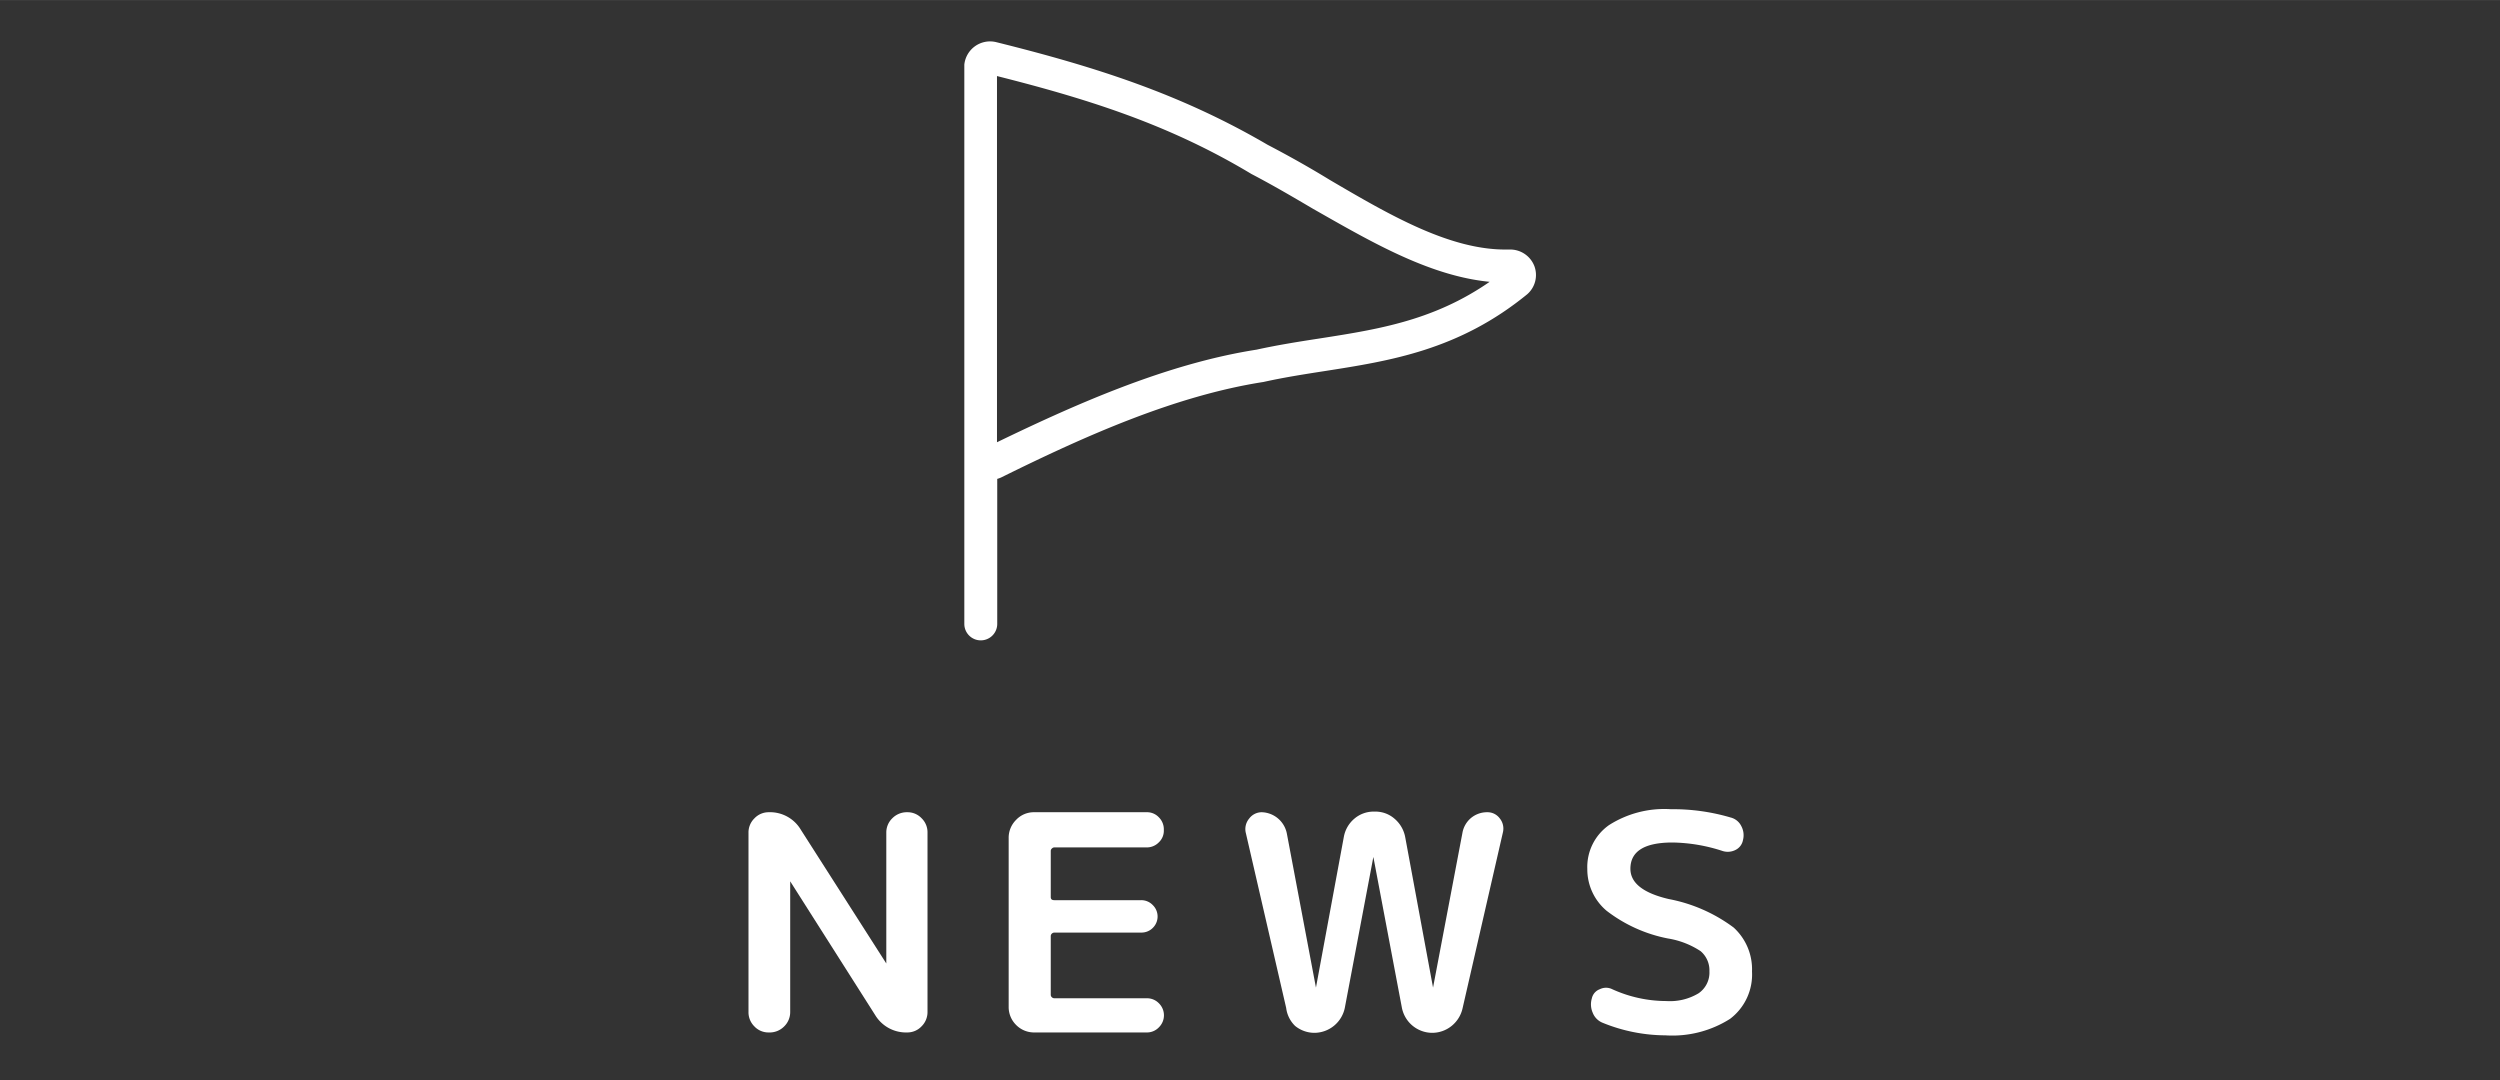
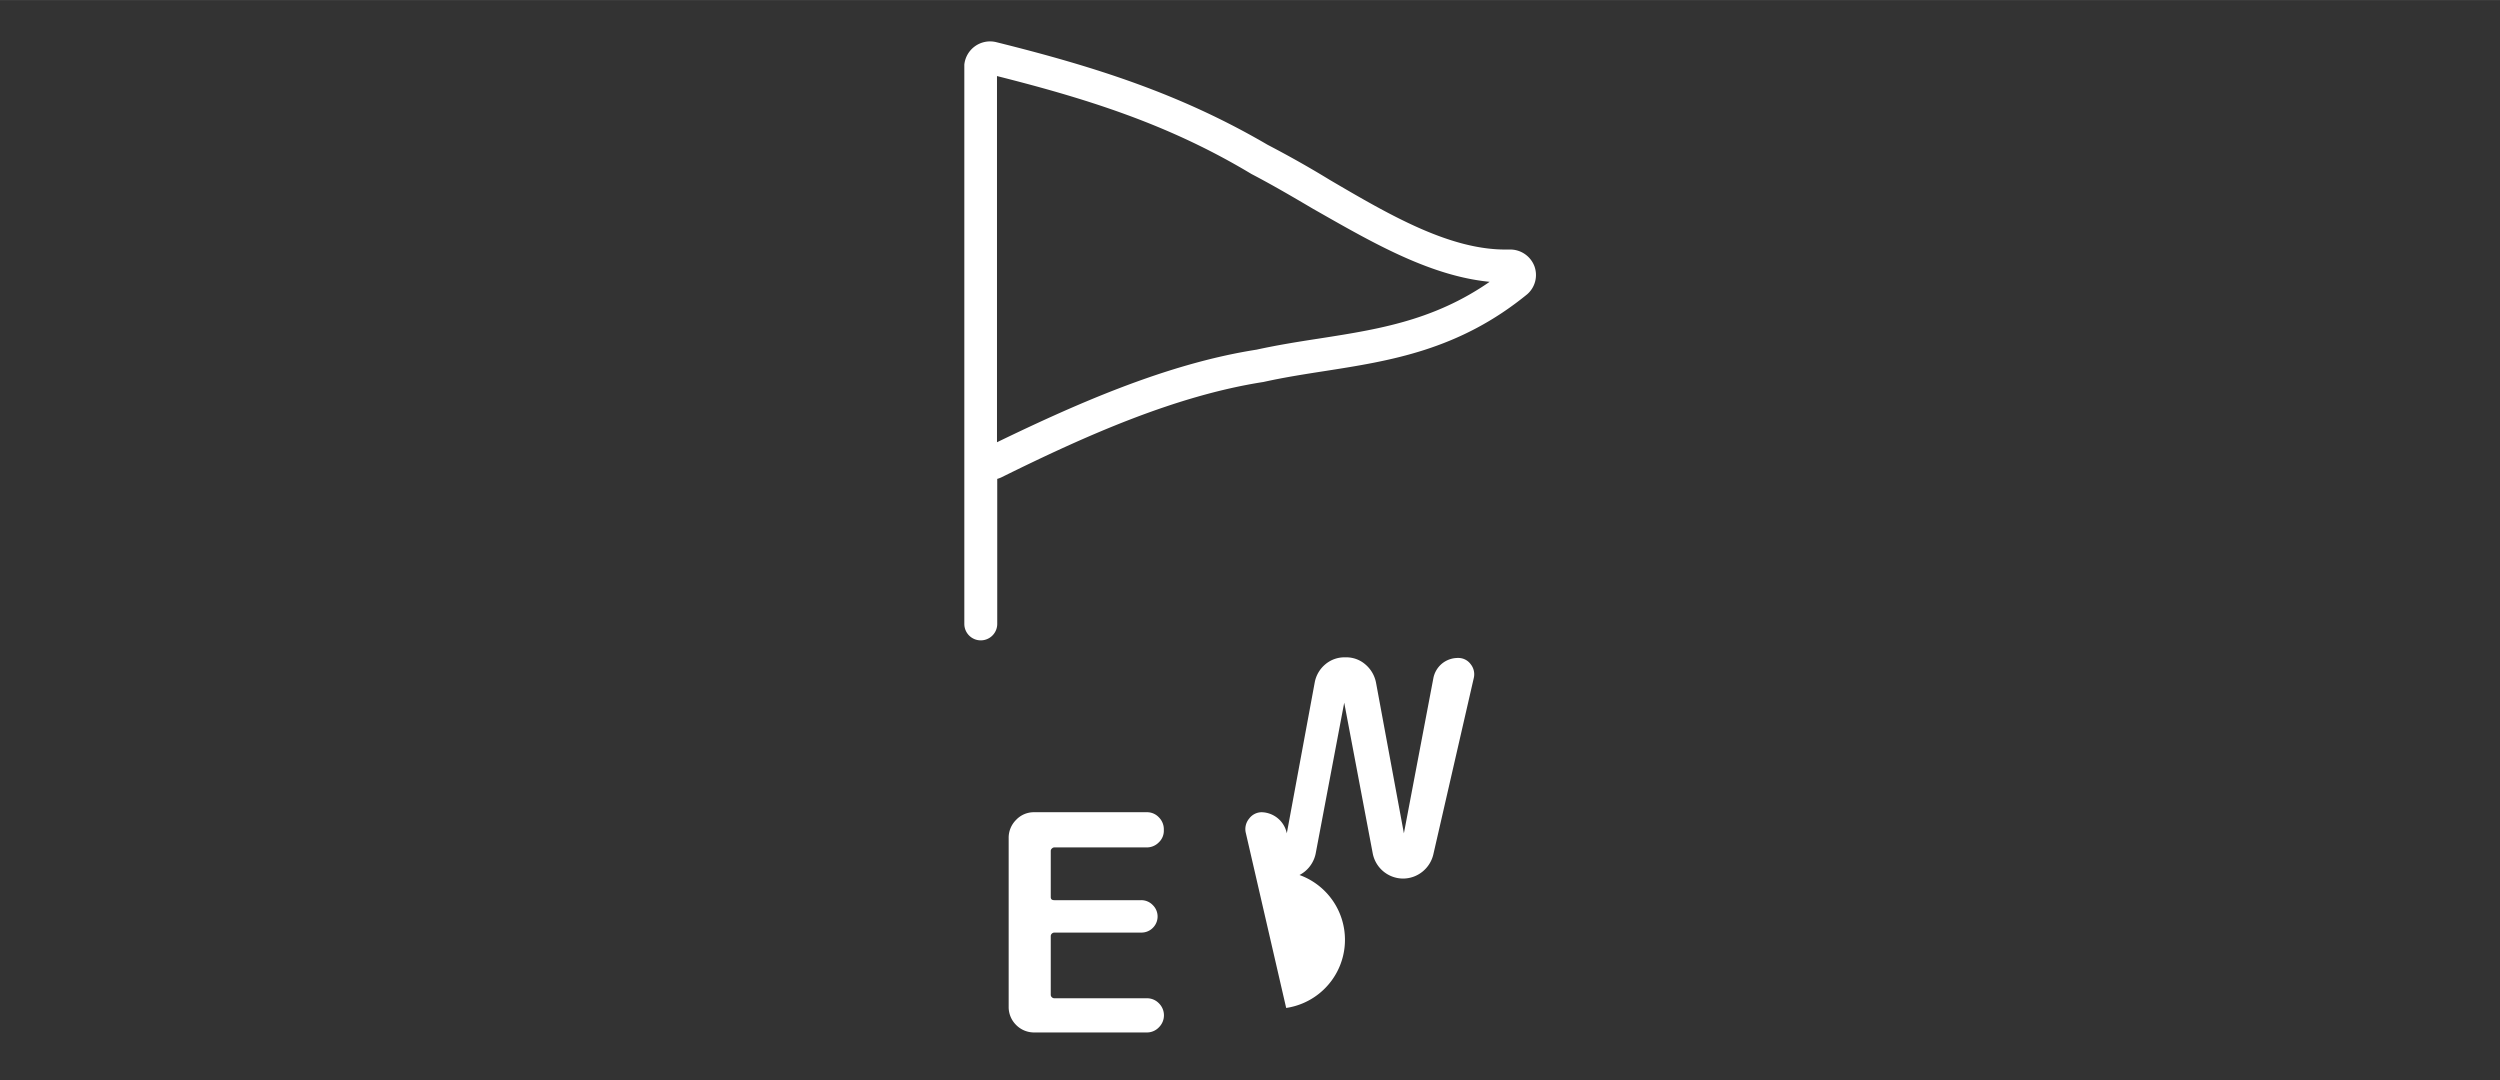
<svg xmlns="http://www.w3.org/2000/svg" width="70.2mm" height="30.34mm" viewBox="0 0 199 86">
  <rect x="0" y="0" width="199" height="86" fill="#333333" stroke="none" />
  <defs>
    <style>
      .a {
        fill: none;
      }

      .b, .c {
        fill: #fff;
      }

      .c {
        stroke: #fff;
        stroke-miterlimit: 10;
      }
    </style>
  </defs>
  <title>front-news</title>
  <g>
    <rect class="a" width="199" height="86" />
    <g>
-       <path class="b" d="M61.19,82.18a1.53,1.53,0,0,1-1.14-.48,1.58,1.58,0,0,1-.47-1.16V66.29a1.57,1.57,0,0,1,.48-1.16,1.55,1.55,0,0,1,1.13-.48,2.85,2.85,0,0,1,2.56,1.4l6.8,10.64s0,0,0,0,0,0,0,0V66.29a1.57,1.57,0,0,1,.48-1.16,1.62,1.62,0,0,1,1.19-.48,1.53,1.53,0,0,1,1.14.48,1.56,1.56,0,0,1,.47,1.16V80.54a1.59,1.59,0,0,1-.48,1.16,1.55,1.55,0,0,1-1.13.48,2.87,2.87,0,0,1-2.56-1.39L62.9,70.15s0,0,0,0a0,0,0,0,0,0,0V80.54a1.59,1.59,0,0,1-.48,1.16A1.62,1.62,0,0,1,61.19,82.18Z" />
      <path class="b" d="M82.33,82.18a2,2,0,0,1-1.45-.6,2,2,0,0,1-.59-1.44V66.71a2,2,0,0,1,.59-1.45,1.94,1.94,0,0,1,1.45-.61h8.92a1.29,1.29,0,0,1,1,.41,1.34,1.34,0,0,1,.39,1,1.27,1.27,0,0,1-.41,1,1.33,1.33,0,0,1-1,.39H83.92a.28.28,0,0,0-.19.09.25.25,0,0,0-.09.2V71.4c0,.17.09.25.28.25h6.91a1.27,1.27,0,0,1,.93.39,1.27,1.27,0,0,1,0,1.82,1.27,1.27,0,0,1-.94.37H83.92a.31.31,0,0,0-.19.08.28.28,0,0,0-.09.2v4.67a.27.27,0,0,0,.09.2.31.31,0,0,0,.19.08h7.33a1.31,1.31,0,0,1,1,.4,1.34,1.34,0,0,1,0,1.91,1.31,1.31,0,0,1-1,.41Z" />
-       <path class="b" d="M102.38,80.23,99.17,66.31a1.3,1.3,0,0,1,.26-1.15,1.25,1.25,0,0,1,1-.51,2.1,2.1,0,0,1,2,1.68l2.32,12.28s0,0,0,0a0,0,0,0,0,0,0l2.22-12a2.46,2.46,0,0,1,.83-1.44,2.35,2.35,0,0,1,1.56-.57h.1a2.31,2.31,0,0,1,1.56.58,2.53,2.53,0,0,1,.83,1.43l2.22,12a0,0,0,0,0,0,0s0,0,0,0l2.34-12.32a2,2,0,0,1,.68-1.18,2,2,0,0,1,1.29-.46,1.21,1.21,0,0,1,1,.49,1.28,1.28,0,0,1,.25,1.12l-3.21,14a2.5,2.5,0,0,1-.87,1.4,2.46,2.46,0,0,1-1.57.55,2.47,2.47,0,0,1-2.39-2l-2.27-12s0,0,0,0,0,0,0,0l-2.27,12a2.49,2.49,0,0,1-2.39,2,2.44,2.44,0,0,1-1.57-.55A2.4,2.4,0,0,1,102.38,80.23Z" />
-       <path class="b" d="M132.77,74.7a11.63,11.63,0,0,1-4.89-2.21,4.31,4.31,0,0,1-1.53-3.32,4.08,4.08,0,0,1,1.72-3.49A8.18,8.18,0,0,1,133,64.41a16.2,16.2,0,0,1,4.76.66,1.29,1.29,0,0,1,.85.69,1.53,1.53,0,0,1,.13,1.11,1.09,1.09,0,0,1-.61.79,1.36,1.36,0,0,1-1,.08,13.35,13.35,0,0,0-4-.68c-2.23,0-3.35.7-3.35,2.09,0,1.12,1,1.93,3.05,2.41A12.55,12.55,0,0,1,138,73.83a4.5,4.5,0,0,1,1.46,3.5,4.42,4.42,0,0,1-1.75,3.77,8.57,8.57,0,0,1-5.14,1.31,13.35,13.35,0,0,1-5-1,1.41,1.41,0,0,1-.79-.8,1.66,1.66,0,0,1-.07-1.14,1,1,0,0,1,.63-.73,1.11,1.11,0,0,1,1,0,10.44,10.44,0,0,0,4.31.94,4.41,4.41,0,0,0,2.56-.62,2,2,0,0,0,.86-1.75,2,2,0,0,0-.7-1.6A6.62,6.62,0,0,0,132.77,74.7Z" />
+       <path class="b" d="M102.38,80.23,99.17,66.31a1.3,1.3,0,0,1,.26-1.15,1.25,1.25,0,0,1,1-.51,2.1,2.1,0,0,1,2,1.68s0,0,0,0a0,0,0,0,0,0,0l2.22-12a2.46,2.46,0,0,1,.83-1.44,2.35,2.35,0,0,1,1.56-.57h.1a2.31,2.31,0,0,1,1.56.58,2.53,2.53,0,0,1,.83,1.43l2.22,12a0,0,0,0,0,0,0s0,0,0,0l2.34-12.32a2,2,0,0,1,.68-1.18,2,2,0,0,1,1.29-.46,1.21,1.21,0,0,1,1,.49,1.28,1.28,0,0,1,.25,1.12l-3.21,14a2.5,2.5,0,0,1-.87,1.4,2.46,2.46,0,0,1-1.57.55,2.47,2.47,0,0,1-2.39-2l-2.27-12s0,0,0,0,0,0,0,0l-2.27,12a2.49,2.49,0,0,1-2.39,2,2.44,2.44,0,0,1-1.57-.55A2.4,2.4,0,0,1,102.38,80.23Z" />
    </g>
    <path class="c" d="M121.67,21.36a1.56,1.56,0,0,0-1.51-1h-.34c-4.65,0-9.51-2.85-14.22-5.61-1.63-1-3.31-1.94-4.94-2.79-6.84-4-13.54-6.15-21.51-8.13a1.56,1.56,0,0,0-1.89,1.34s0,.06,0,.09v44.4a.81.81,0,0,0,1.62,0V37.7a1.77,1.77,0,0,0,.6-.15c6.71-3.32,13.9-6.53,21-7.64,1.62-.36,3.28-.62,4.89-.87,5.18-.81,10.53-1.64,15.87-6A1.53,1.53,0,0,0,121.67,21.36Zm-16.6,6.08c-1.63.25-3.32.52-4.95.88C92.94,29.44,85.66,32.68,78.86,36V5.41c7.79,1.94,14.34,4,21,8,1.63.85,3.29,1.82,4.9,2.77C109.72,19,114.8,22,120,22,115.05,25.88,110.2,26.64,105.07,27.44Z" />
  </g>
</svg>